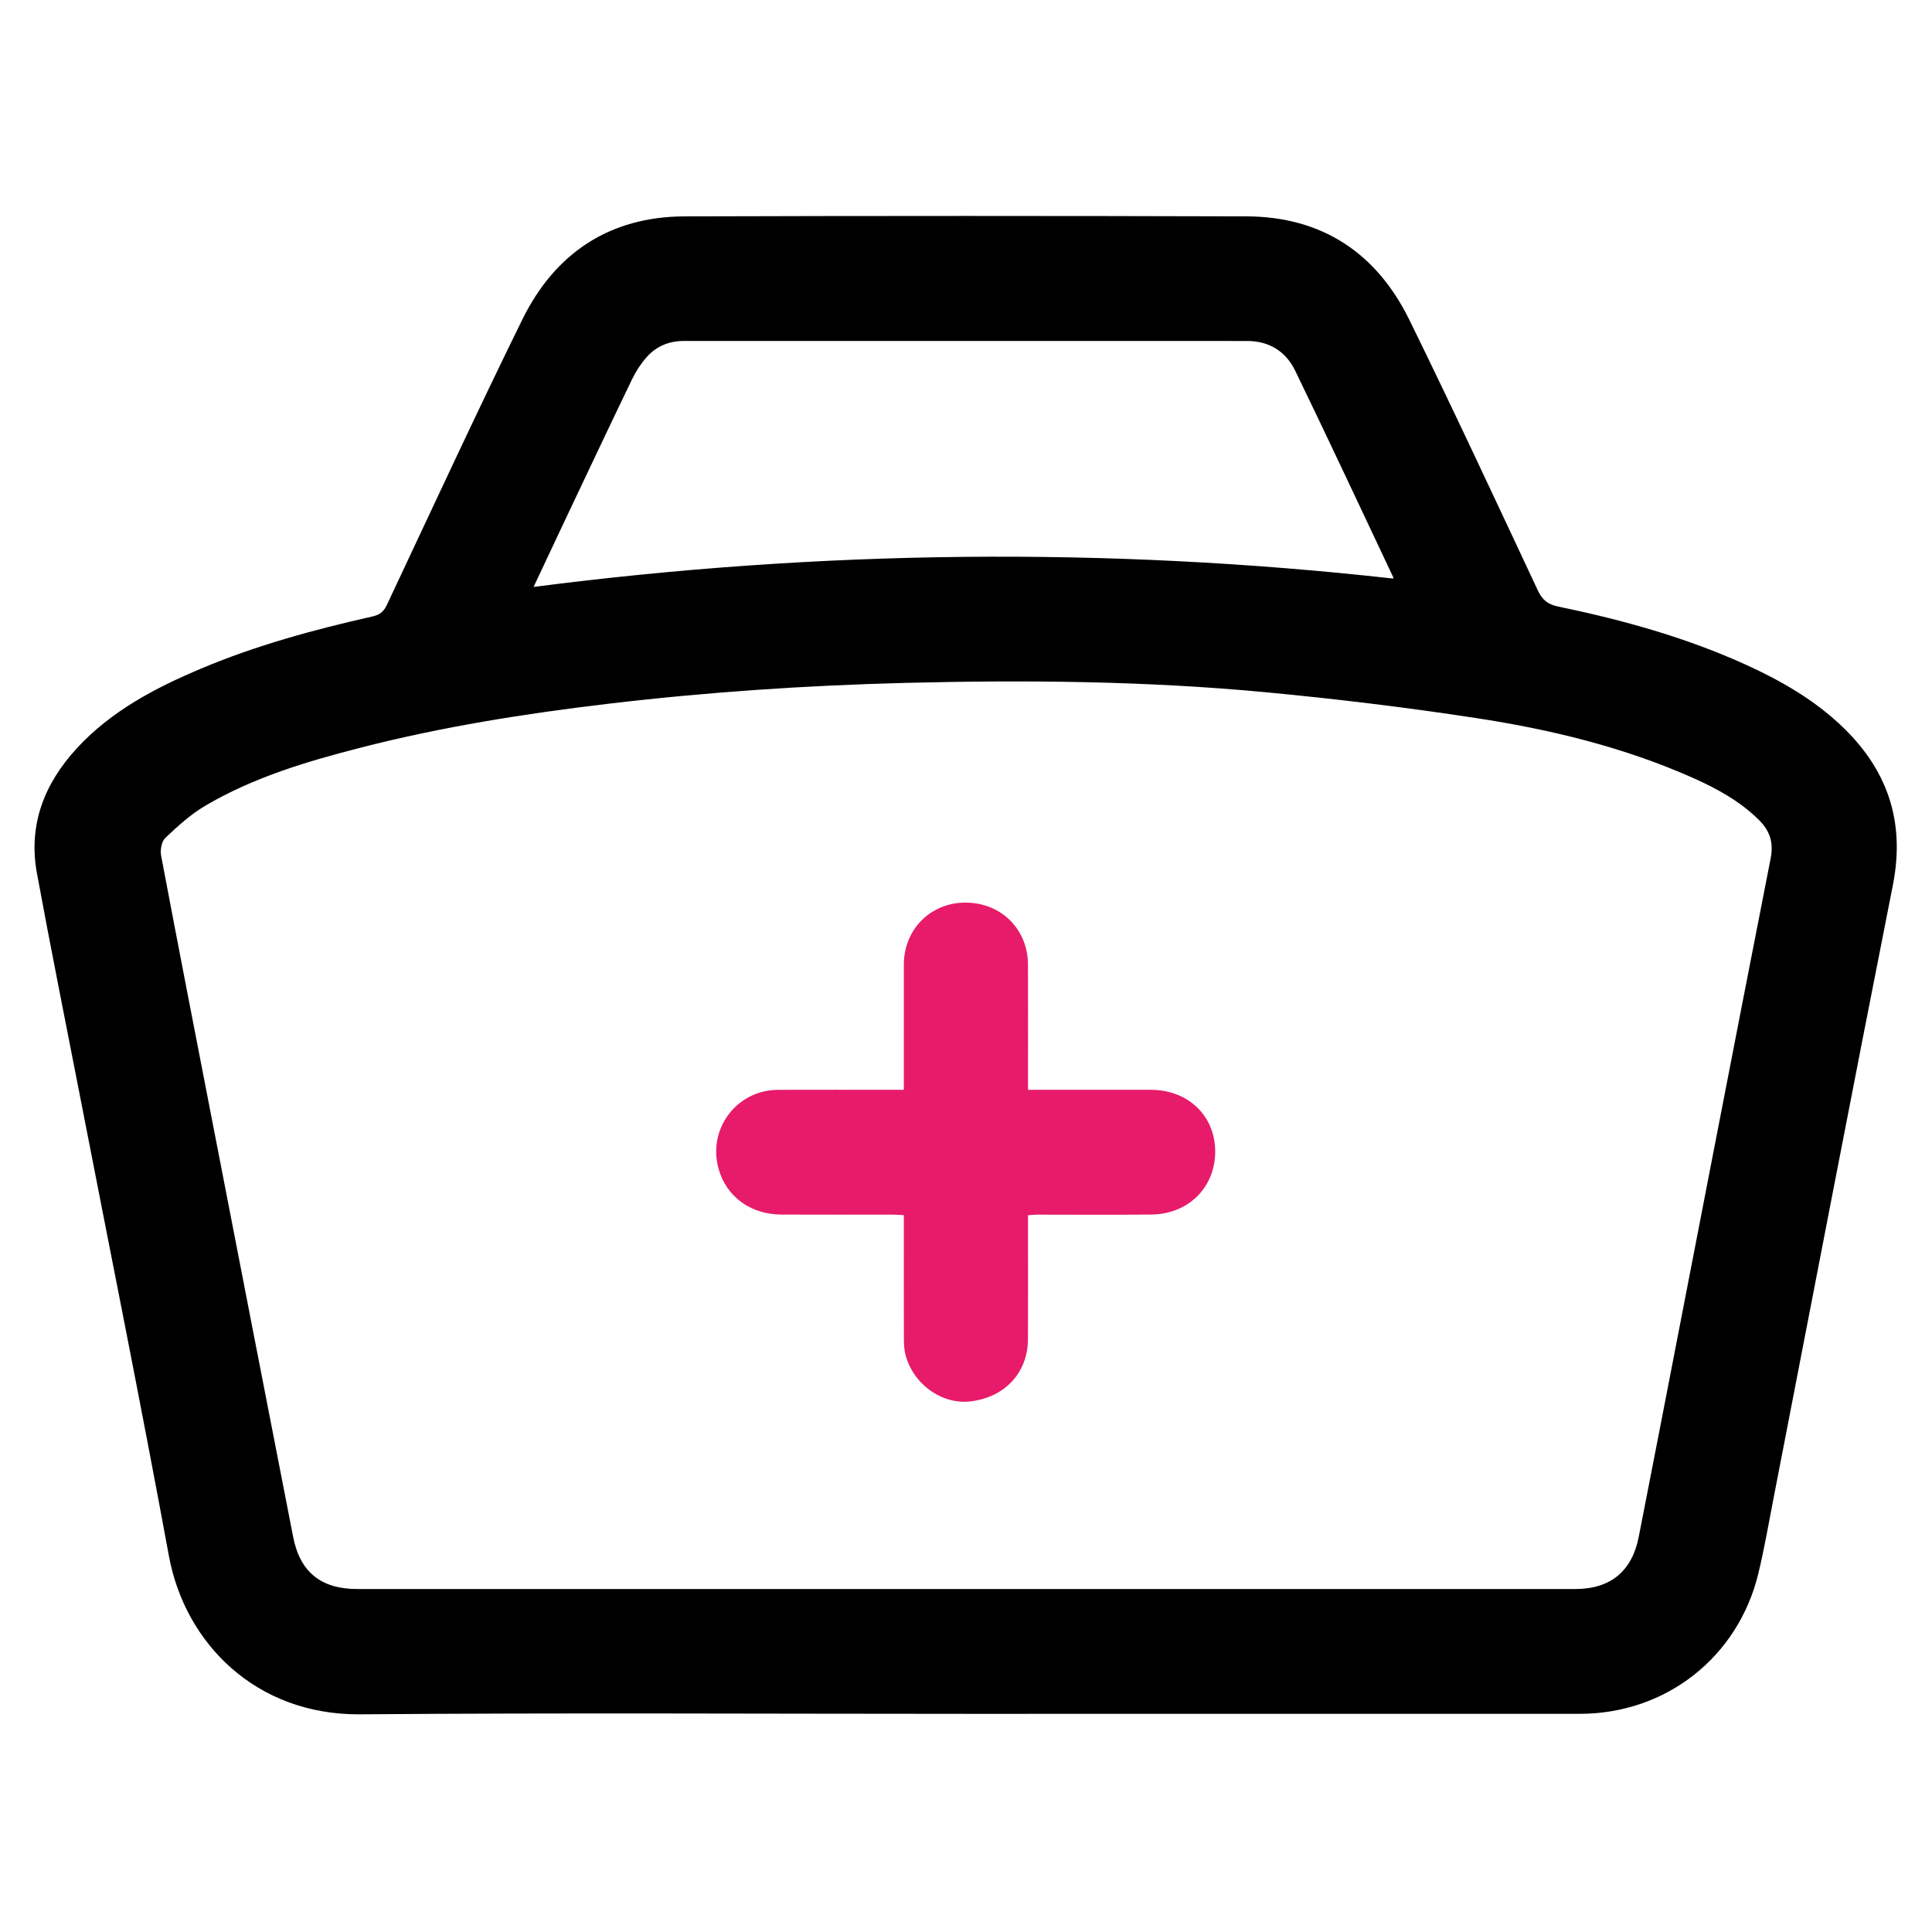
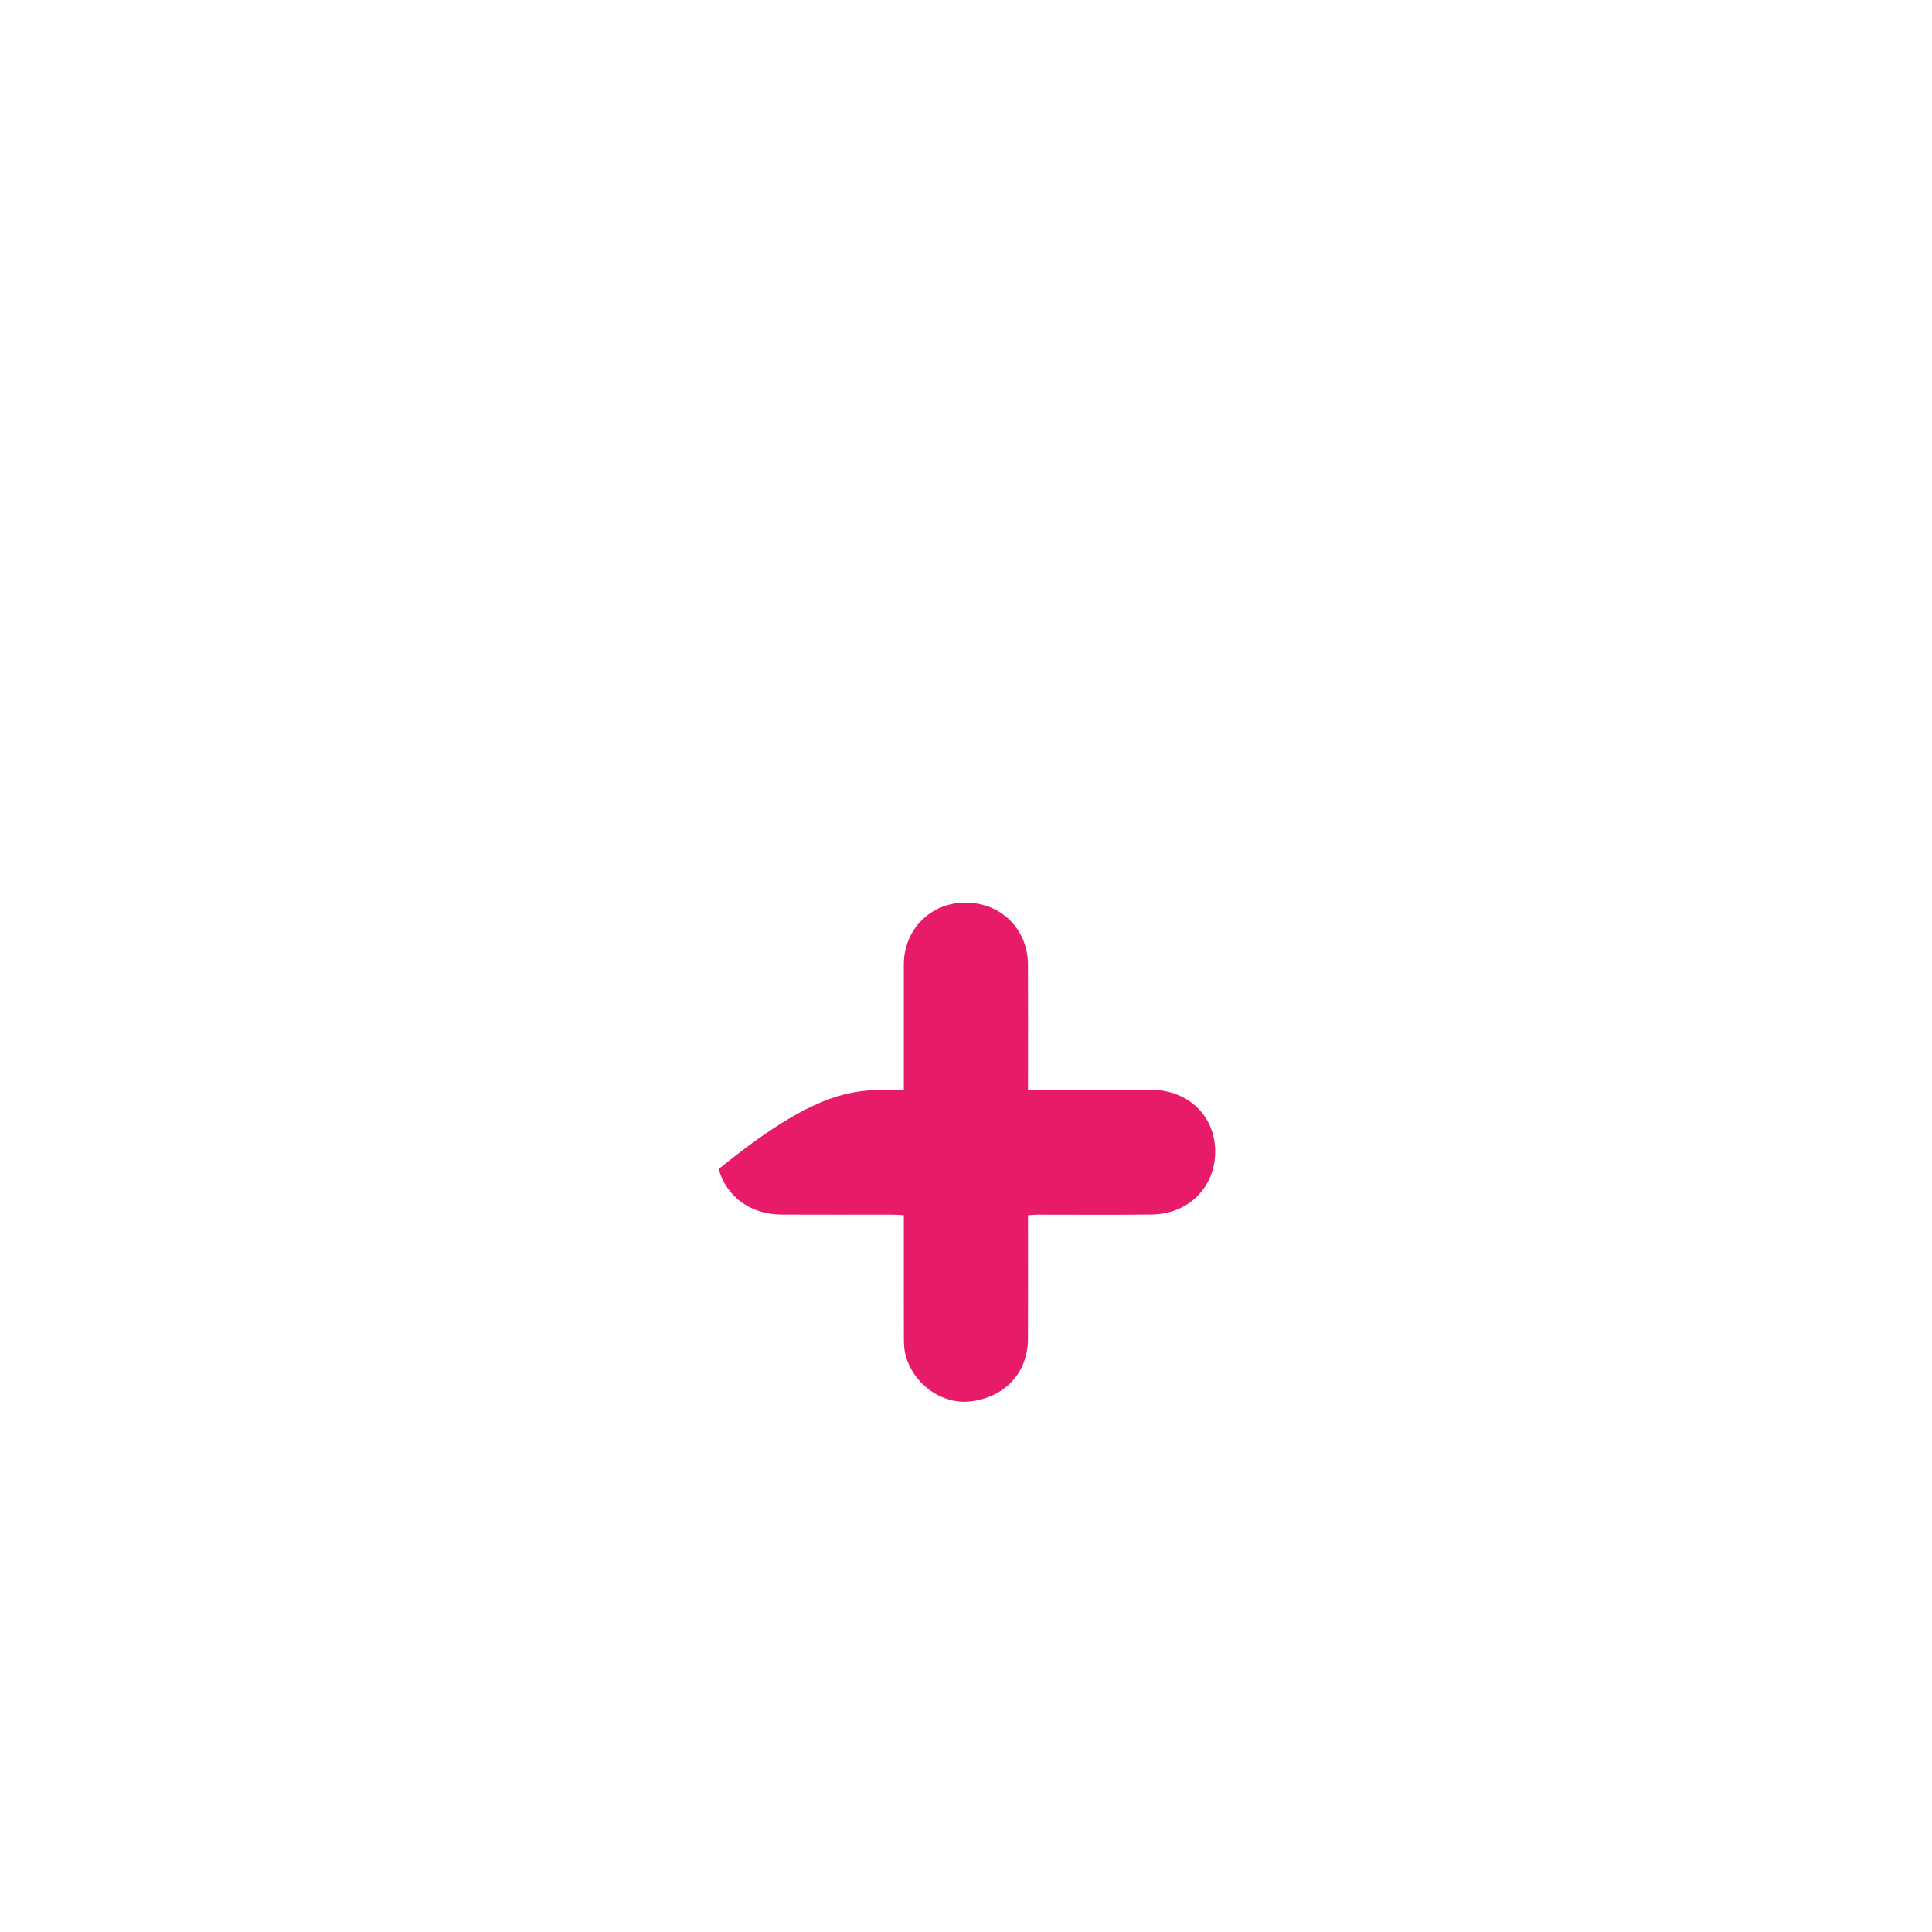
<svg xmlns="http://www.w3.org/2000/svg" width="1024pt" height="1024pt" viewBox="0 0 1024 1024" version="1.1">
  <g id="surface1">
-     <path style=" stroke:none;fill-rule:nonzero;fill:rgb(0%,0%,0%);fill-opacity:1;" d="M 738.438 306.656 C 738.438 306.25 738.496 306.051 738.426 305.906 C 721.156 269.395 704.09 232.781 686.461 196.445 C 681.574 186.371 672.797 180.73 661.078 180.73 C 561.535 180.734 461.988 180.742 362.441 180.715 C 354.762 180.711 348.133 183.387 343.078 188.93 C 339.781 192.551 337.008 196.867 334.871 201.297 C 322.617 226.684 310.609 252.195 298.539 277.676 C 293.34 288.66 288.184 299.668 282.812 311.078 C 434.793 291.488 586.328 289.68 738.438 306.656 M 511.867 842.219 C 619.531 842.219 727.195 842.219 834.859 842.219 C 853.504 842.219 864.965 832.867 868.551 814.656 C 872.438 794.91 876.273 775.156 880.105 755.398 C 899.516 655.266 918.832 555.113 938.473 455.027 C 940.141 446.539 938.051 440.309 932.23 434.555 C 922.262 424.699 910.238 418.078 897.621 412.449 C 860.746 396 821.781 386.605 782.133 380.551 C 745.25 374.914 708.145 370.422 671 366.914 C 607.516 360.922 543.809 360.332 480.094 361.941 C 427.25 363.273 374.551 366.816 322.039 373.051 C 278.109 378.266 234.48 385.188 191.59 396.16 C 162.898 403.504 134.48 411.934 108.754 427.086 C 101.023 431.641 94.184 437.914 87.613 444.117 C 85.637 445.984 84.824 450.48 85.375 453.414 C 94.504 501.742 103.922 550.02 113.297 598.301 C 127.301 670.395 141.281 742.488 155.371 814.562 C 159.035 833.316 170.195 842.219 189.395 842.219 C 296.883 842.219 404.375 842.219 511.867 842.219 M 512.297 908.371 C 405.148 908.371 298 907.762 190.863 908.625 C 135.547 909.07 98.02 870.883 89.512 824.625 C 74.516 743.09 58.105 661.816 42.293 580.43 C 34.684 541.258 26.797 502.137 19.582 462.895 C 14.871 437.285 23.434 415.367 40.727 396.605 C 59 376.781 82.281 364.609 106.691 354.32 C 135.953 341.988 166.473 333.719 197.367 326.746 C 201.047 325.918 203.273 324.379 204.934 320.855 C 228.742 270.301 252.168 219.559 276.816 169.414 C 294.141 134.18 323.039 114.809 362.898 114.684 C 462.121 114.371 561.344 114.387 660.562 114.676 C 700.605 114.789 729.59 134.055 747.012 169.574 C 770.328 217.113 792.672 265.137 815.148 313.082 C 817.555 318.219 820.641 320.402 826.023 321.52 C 860.273 328.625 893.879 337.945 925.812 352.523 C 943.738 360.707 960.699 370.434 975.238 383.984 C 1000.238 407.293 1010.012 435.109 1003.23 469.293 C 981.812 577.441 961.074 685.727 940.047 793.953 C 937.457 807.289 935.164 820.699 931.98 833.898 C 921.266 878.344 883 908.344 837.352 908.359 C 728.996 908.395 620.648 908.371 512.297 908.371 " />
-     <path style=" stroke:none;fill-rule:nonzero;fill:rgb(90.625%,10.594%,41.602%);fill-opacity:1;" d="M 544.859 577.621 L 553.742 577.621 C 572.508 577.621 591.277 577.613 610.043 577.625 C 629.621 577.637 643.945 591.297 644.082 610.074 C 644.219 629.094 630.066 643.473 610.438 643.719 C 590.121 643.969 569.801 643.77 549.484 643.789 C 548.148 643.789 546.812 643.961 544.859 644.098 L 544.859 650.363 C 544.859 670.164 544.918 689.965 544.84 709.766 C 544.773 727.539 532.609 740.633 514.352 742.773 C 499.109 744.562 483.703 733.441 479.84 717.688 C 479.195 715.055 479.09 712.242 479.082 709.512 C 479.02 689.711 479.047 669.91 479.047 650.109 L 479.047 644.051 C 476.809 643.945 474.984 643.789 473.16 643.785 C 453.531 643.77 433.902 643.848 414.273 643.754 C 397.84 643.676 385.082 634.363 380.895 619.633 C 374.871 598.469 390.391 577.707 412.367 577.637 C 432.512 577.574 452.656 577.621 472.801 577.621 L 479.047 577.621 L 479.047 571.621 C 479.047 551.477 479.023 531.332 479.055 511.188 C 479.09 492.598 493.176 478.445 511.633 478.398 C 530.461 478.352 544.758 492.379 544.84 511.148 C 544.926 531.121 544.859 551.094 544.859 571.066 " />
+     <path style=" stroke:none;fill-rule:nonzero;fill:rgb(90.625%,10.594%,41.602%);fill-opacity:1;" d="M 544.859 577.621 L 553.742 577.621 C 572.508 577.621 591.277 577.613 610.043 577.625 C 629.621 577.637 643.945 591.297 644.082 610.074 C 644.219 629.094 630.066 643.473 610.438 643.719 C 590.121 643.969 569.801 643.77 549.484 643.789 C 548.148 643.789 546.812 643.961 544.859 644.098 L 544.859 650.363 C 544.859 670.164 544.918 689.965 544.84 709.766 C 544.773 727.539 532.609 740.633 514.352 742.773 C 499.109 744.562 483.703 733.441 479.84 717.688 C 479.195 715.055 479.09 712.242 479.082 709.512 C 479.02 689.711 479.047 669.91 479.047 650.109 L 479.047 644.051 C 476.809 643.945 474.984 643.789 473.16 643.785 C 453.531 643.77 433.902 643.848 414.273 643.754 C 397.84 643.676 385.082 634.363 380.895 619.633 C 432.512 577.574 452.656 577.621 472.801 577.621 L 479.047 577.621 L 479.047 571.621 C 479.047 551.477 479.023 531.332 479.055 511.188 C 479.09 492.598 493.176 478.445 511.633 478.398 C 530.461 478.352 544.758 492.379 544.84 511.148 C 544.926 531.121 544.859 551.094 544.859 571.066 " />
  </g>
</svg>